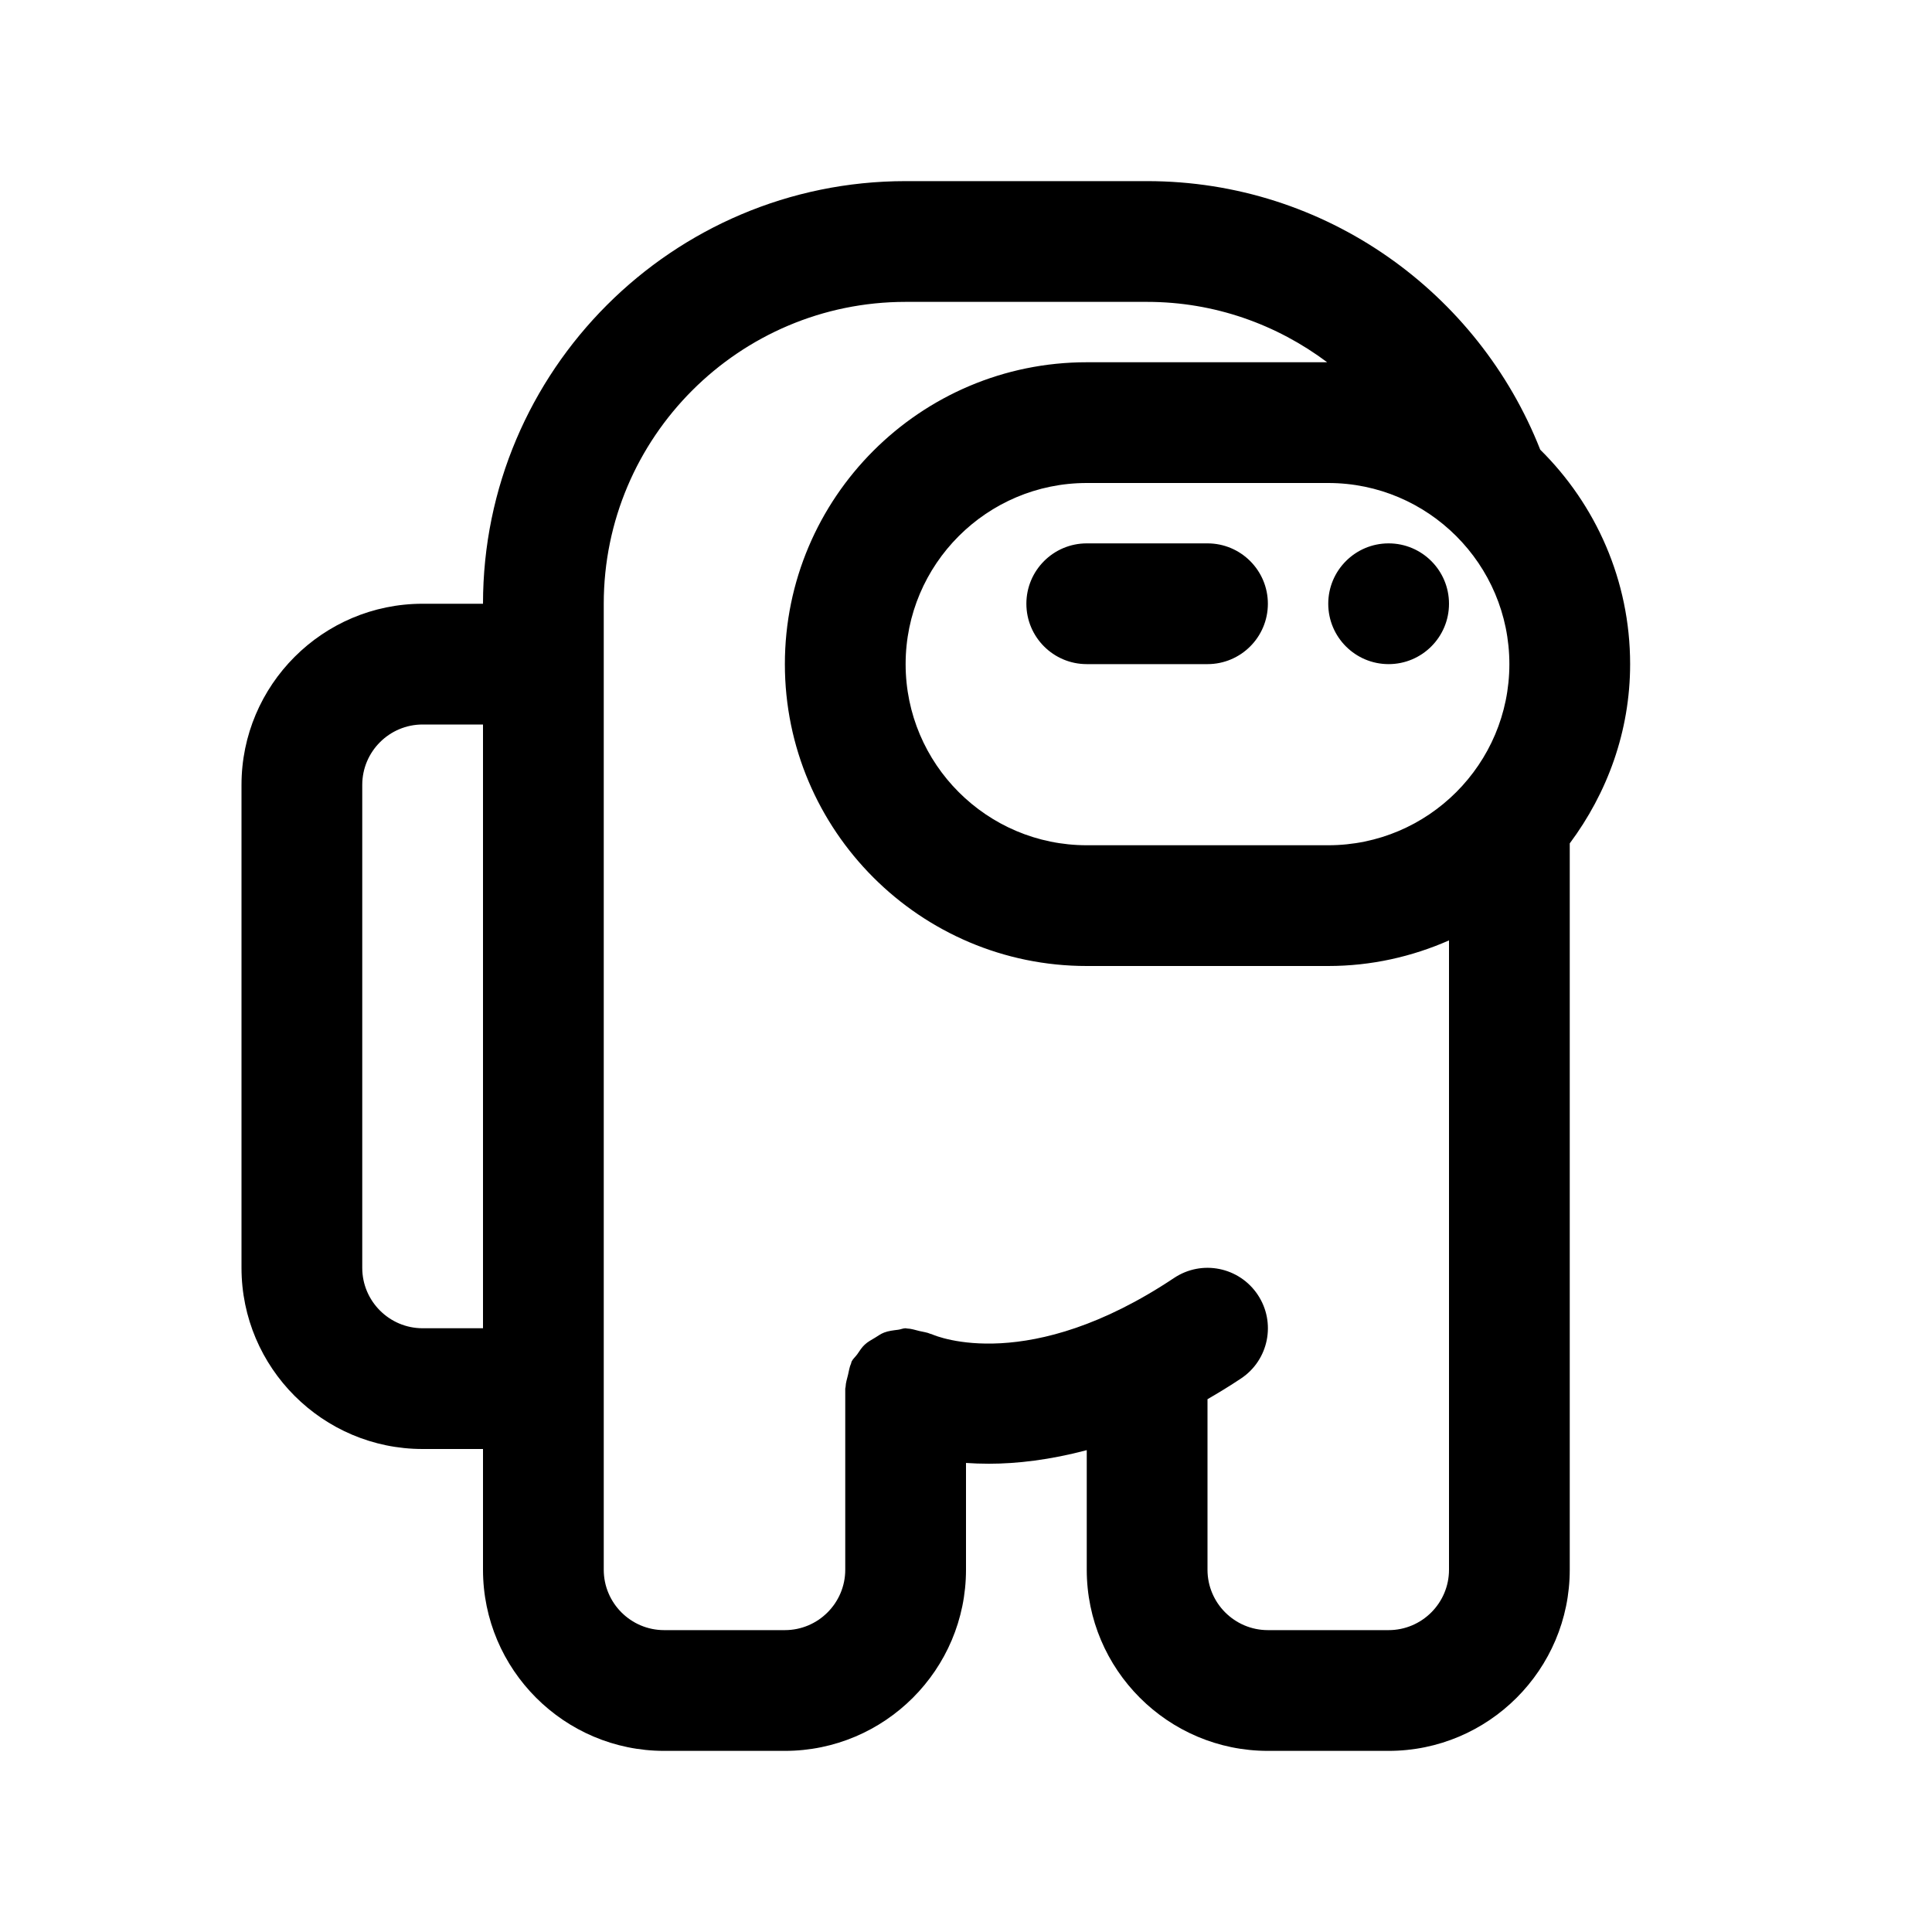
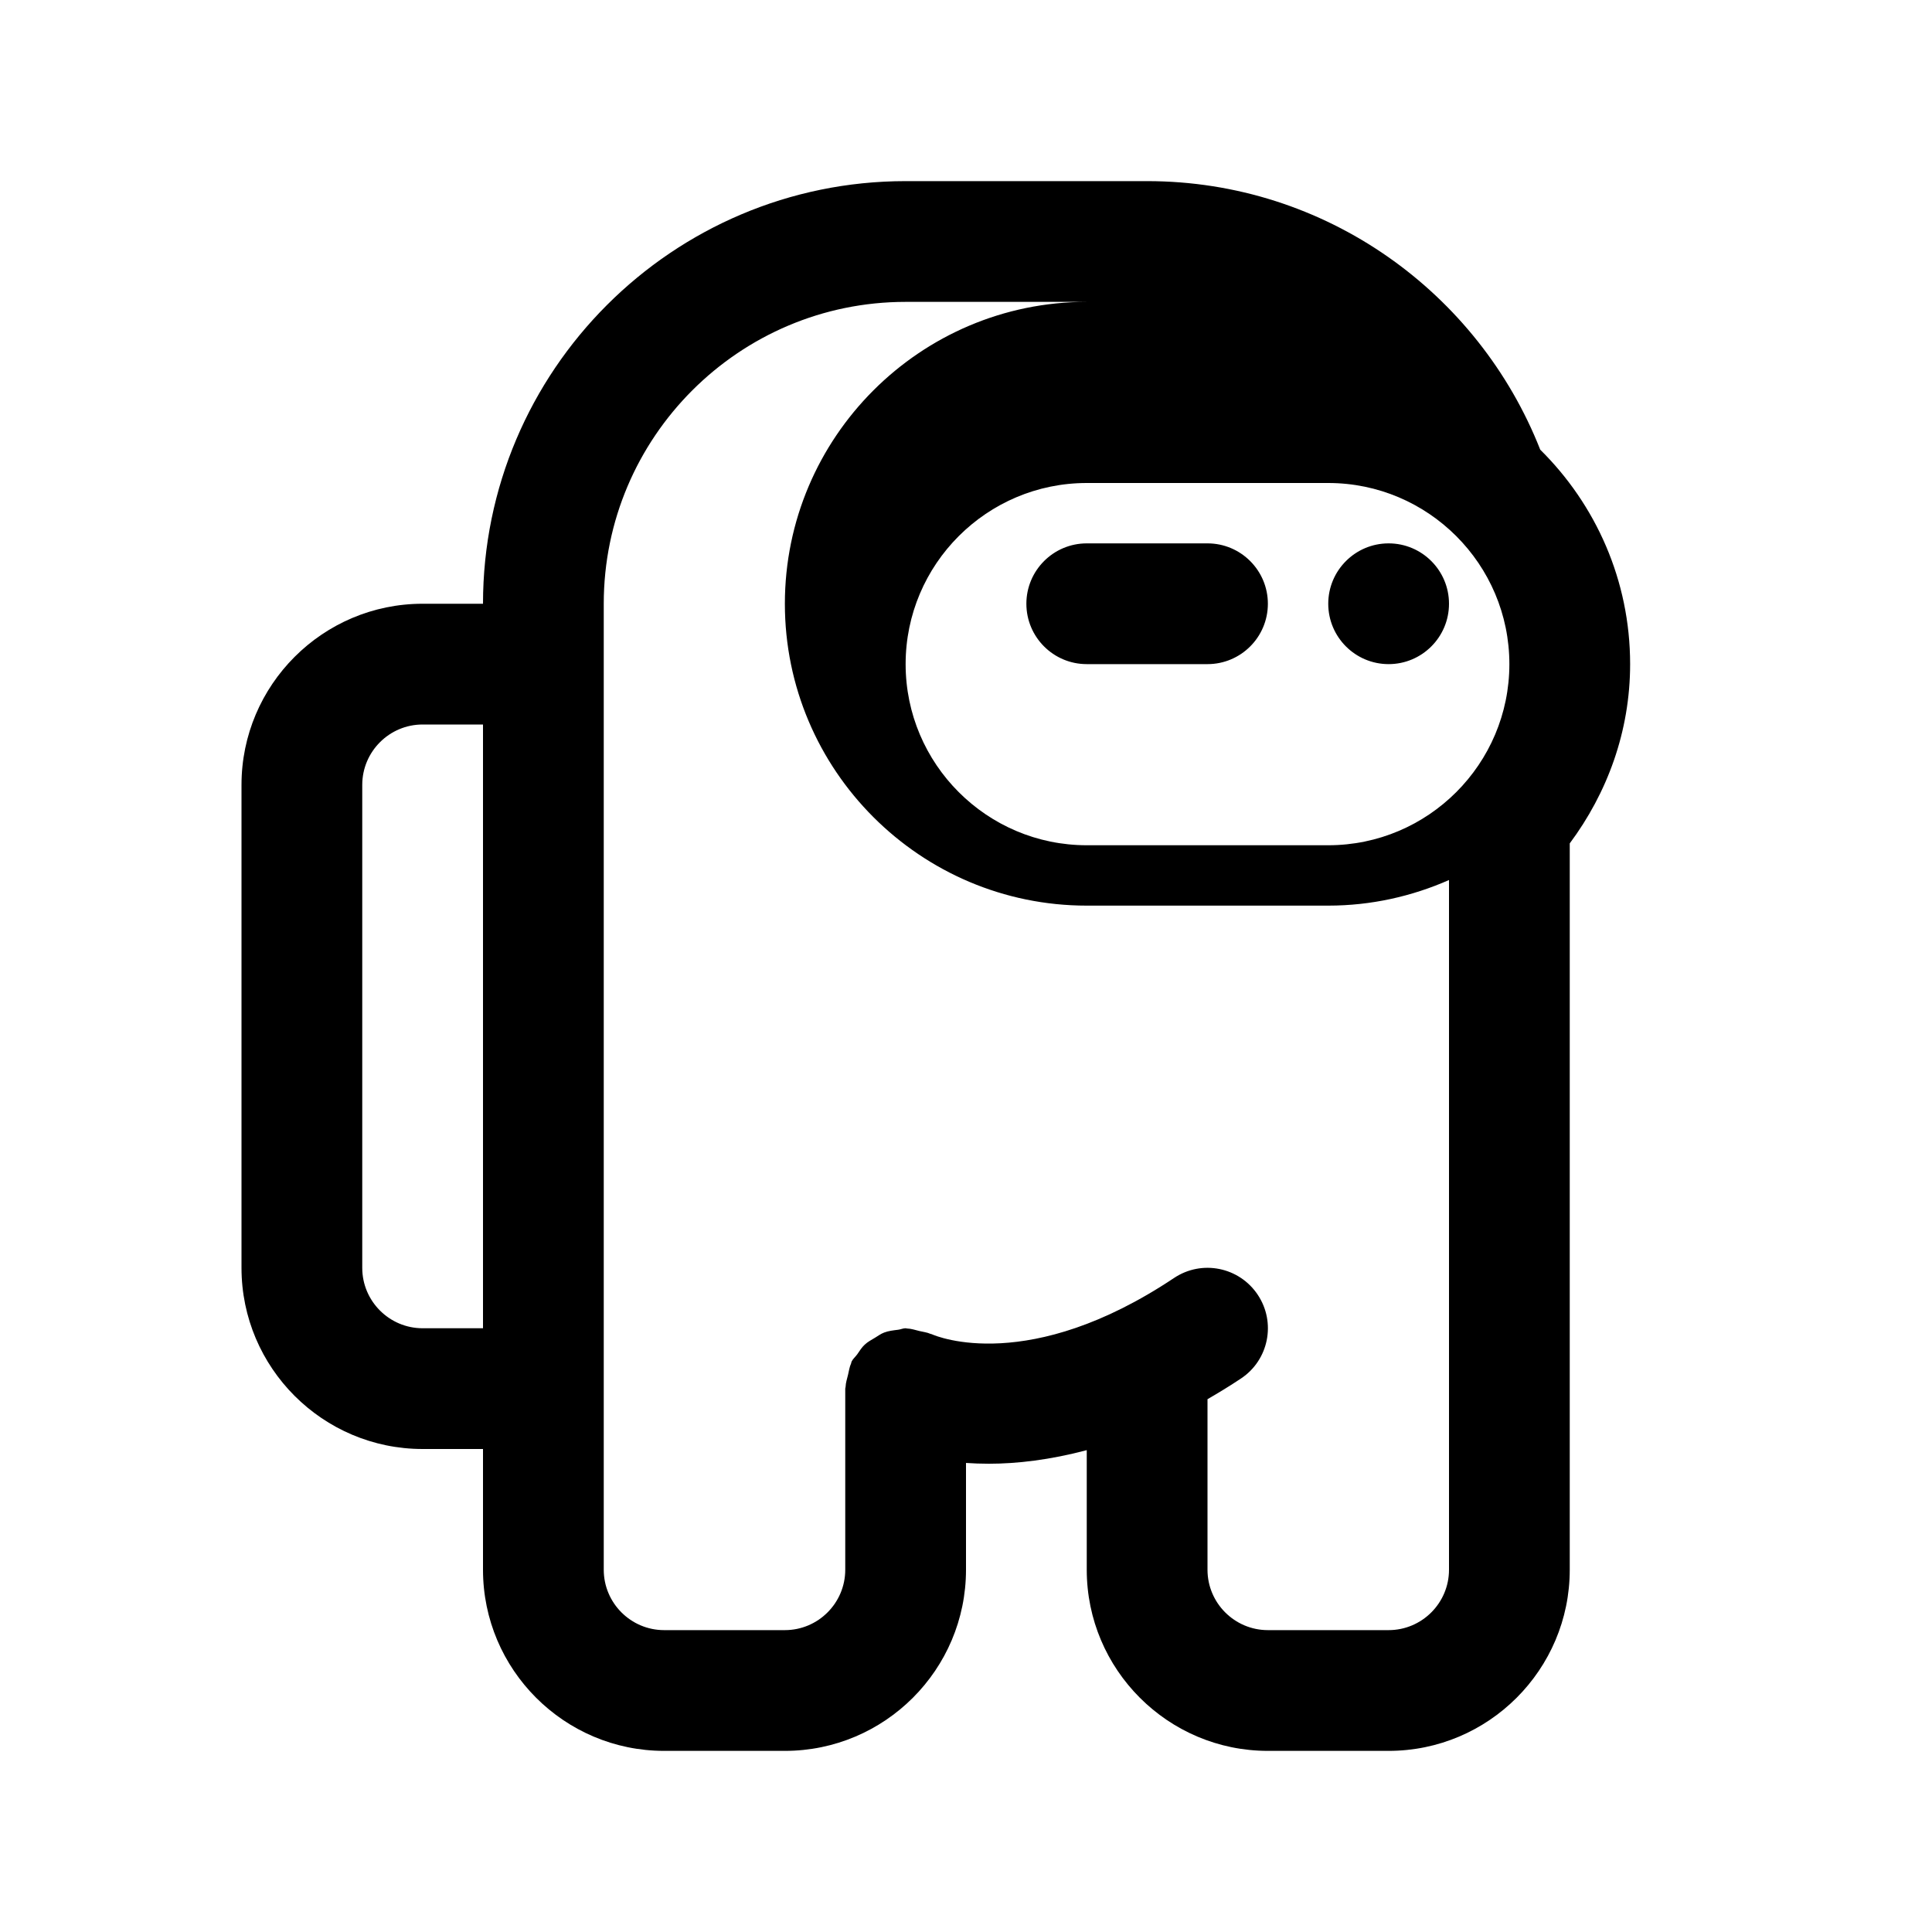
<svg xmlns="http://www.w3.org/2000/svg" fill="#000000" width="800px" height="800px" viewBox="0 0 32 32" version="1.1" xml:space="preserve">
  <style type="text/css">
	.st0{display:none;}
</style>
  <g class="st0" id="etc" />
  <g id="Hats" />
  <g id="Crewmates" />
  <g id="ejection" />
  <g id="sabotage" />
  <g id="Die" />
  <g id="Die_2" />
  <g id="ghost" />
  <g id="impostor" />
  <g id="pets" />
  <g id="crewmates">
-     <path d="M27,11c0-1.389-0.571-2.645-1.489-3.552C24.488,4.848,21.959,3,19,3h-4c-3.86,0-7,3.14-7,7H7   c-1.654,0-3,1.346-3,3v8c0,1.654,1.346,3,3,3h1v1v1c0,1.654,1.346,3,3,3h2c1.654,0,3-1.346,3-3v-1.769   c0.12,0.008,0.247,0.013,0.38,0.013c0.466,0,1.013-0.064,1.62-0.225V26c0,1.654,1.346,3,3,3h2c1.654,0,3-1.346,3-3   v-1V13.969C26.62,13.136,27,12.116,27,11z M25,11c0,1.654-1.346,3-3,3h-4c-1.654,0-3-1.346-3-3s1.346-3,3-3h4   C23.654,8,25,9.346,25,11z M7,22c-0.551,0-1-0.449-1-1v-8c0-0.551,0.449-1,1-1h1v10H7z M24,26c0,0.551-0.449,1-1,1h-2   c-0.551,0-1-0.449-1-1v-2.825c0.182-0.105,0.366-0.217,0.555-0.343c0.46-0.306,0.584-0.927,0.277-1.387   c-0.307-0.46-0.927-0.585-1.387-0.277c-2.396,1.598-3.919,0.973-4.014,0.93   c-0.007-0.003-0.015-0.002-0.022-0.006c-0.056-0.025-0.119-0.031-0.18-0.046   c-0.07-0.017-0.137-0.04-0.207-0.042C15.014,22.004,15.008,22,15,22c-0.044,0-0.082,0.02-0.125,0.025   c-0.08,0.01-0.158,0.018-0.233,0.047c-0.055,0.021-0.099,0.055-0.149,0.085   c-0.06,0.036-0.12,0.067-0.171,0.115c-0.05,0.046-0.084,0.103-0.123,0.159   c-0.03,0.042-0.07,0.073-0.094,0.121c-0.005,0.01-0.004,0.021-0.008,0.03   c-0.027,0.059-0.036,0.125-0.051,0.189c-0.016,0.066-0.038,0.131-0.04,0.197C14.006,22.98,14,22.989,14,23v3   c0,0.551-0.449,1-1,1h-2c-0.551,0-1-0.449-1-1v-1v-2V11v-1c0-2.757,2.243-5,5-5h4c1.119,0,2.149,0.376,2.982,1H18   c-2.757,0-5,2.243-5,5s2.243,5,5,5h4c0.712,0,1.386-0.154,2-0.424V25V26z M22,10c0-0.552,0.448-1,1-1s1,0.448,1,1   c0,0.552-0.448,1-1,1S22,10.552,22,10z M18,9h2c0.552,0,1,0.448,1,1s-0.448,1-1,1h-2c-0.552,0-1-0.448-1-1S17.448,9,18,9z   " />
+     <path d="M27,11c0-1.389-0.571-2.645-1.489-3.552C24.488,4.848,21.959,3,19,3h-4c-3.86,0-7,3.14-7,7H7   c-1.654,0-3,1.346-3,3v8c0,1.654,1.346,3,3,3h1v1v1c0,1.654,1.346,3,3,3h2c1.654,0,3-1.346,3-3v-1.769   c0.12,0.008,0.247,0.013,0.38,0.013c0.466,0,1.013-0.064,1.62-0.225V26c0,1.654,1.346,3,3,3h2c1.654,0,3-1.346,3-3   v-1V13.969C26.62,13.136,27,12.116,27,11z M25,11c0,1.654-1.346,3-3,3h-4c-1.654,0-3-1.346-3-3s1.346-3,3-3h4   C23.654,8,25,9.346,25,11z M7,22c-0.551,0-1-0.449-1-1v-8c0-0.551,0.449-1,1-1h1v10H7z M24,26c0,0.551-0.449,1-1,1h-2   c-0.551,0-1-0.449-1-1v-2.825c0.182-0.105,0.366-0.217,0.555-0.343c0.46-0.306,0.584-0.927,0.277-1.387   c-0.307-0.46-0.927-0.585-1.387-0.277c-2.396,1.598-3.919,0.973-4.014,0.93   c-0.007-0.003-0.015-0.002-0.022-0.006c-0.056-0.025-0.119-0.031-0.18-0.046   c-0.07-0.017-0.137-0.04-0.207-0.042C15.014,22.004,15.008,22,15,22c-0.044,0-0.082,0.02-0.125,0.025   c-0.08,0.01-0.158,0.018-0.233,0.047c-0.055,0.021-0.099,0.055-0.149,0.085   c-0.06,0.036-0.12,0.067-0.171,0.115c-0.05,0.046-0.084,0.103-0.123,0.159   c-0.03,0.042-0.07,0.073-0.094,0.121c-0.005,0.01-0.004,0.021-0.008,0.03   c-0.027,0.059-0.036,0.125-0.051,0.189c-0.016,0.066-0.038,0.131-0.04,0.197C14.006,22.98,14,22.989,14,23v3   c0,0.551-0.449,1-1,1h-2c-0.551,0-1-0.449-1-1v-1v-2V11v-1c0-2.757,2.243-5,5-5h4H18   c-2.757,0-5,2.243-5,5s2.243,5,5,5h4c0.712,0,1.386-0.154,2-0.424V25V26z M22,10c0-0.552,0.448-1,1-1s1,0.448,1,1   c0,0.552-0.448,1-1,1S22,10.552,22,10z M18,9h2c0.552,0,1,0.448,1,1s-0.448,1-1,1h-2c-0.552,0-1-0.448-1-1S17.448,9,18,9z   " />
  </g>
  <g id="Guides" />
</svg>